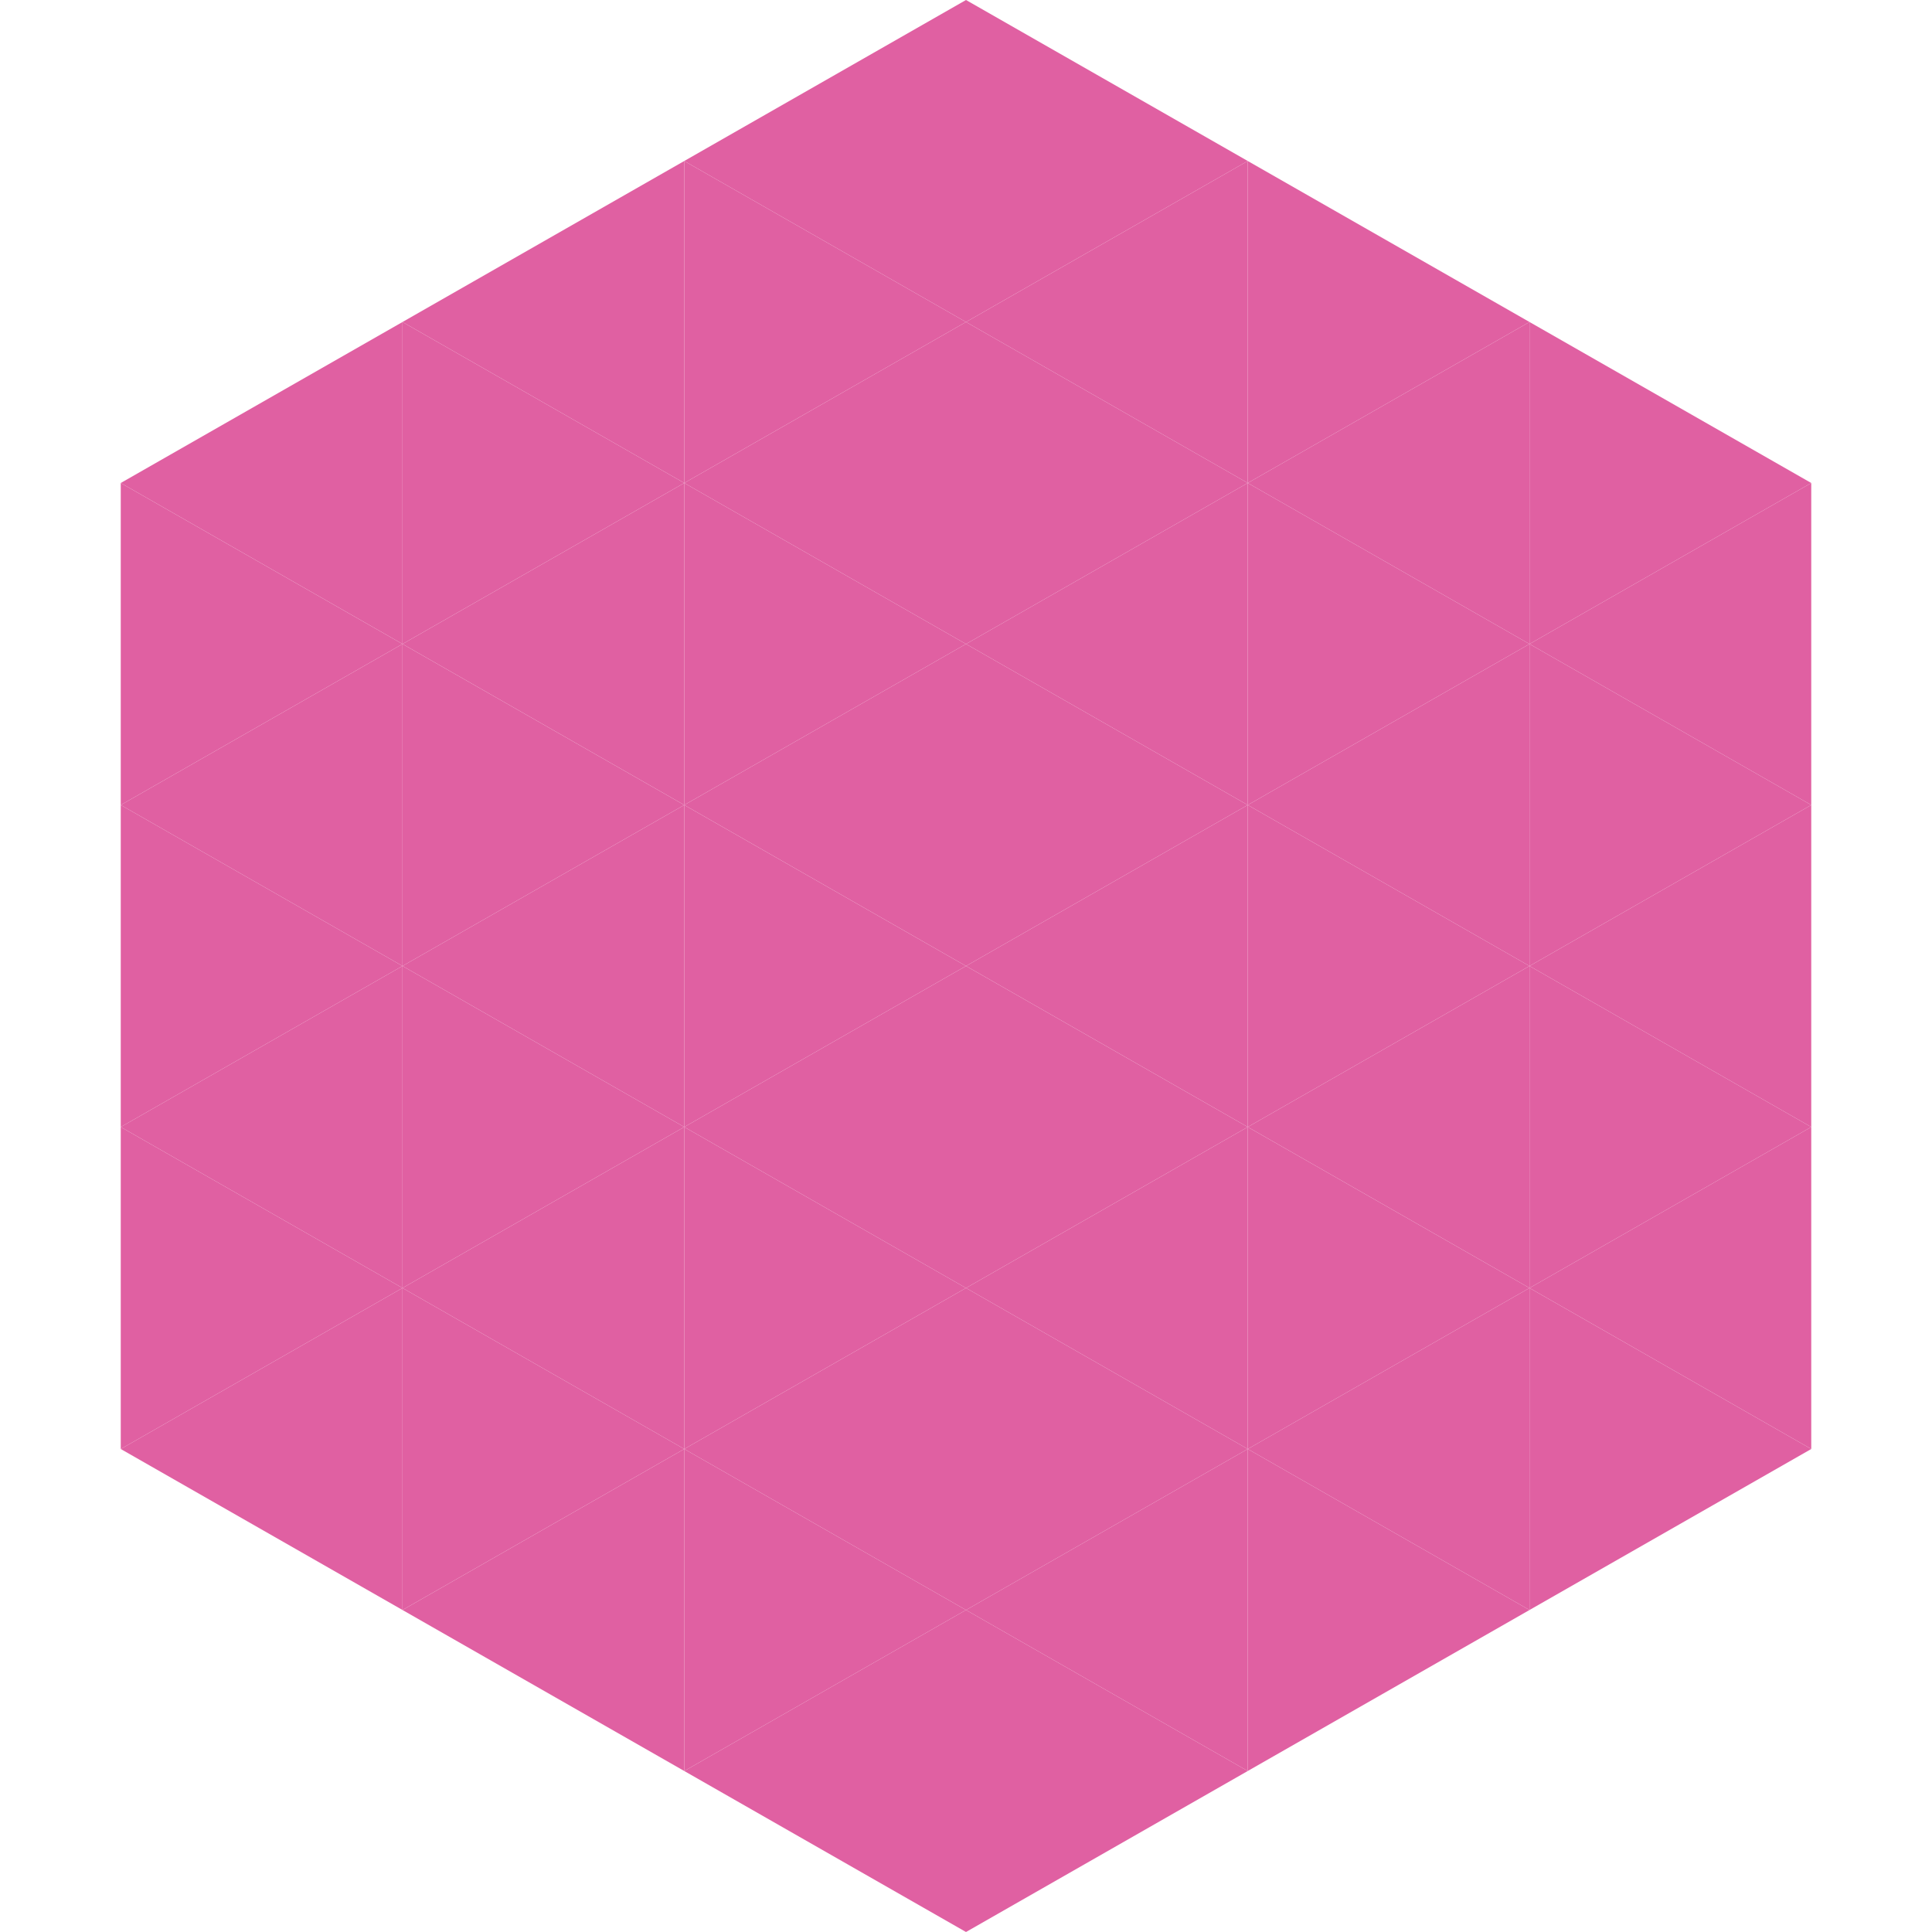
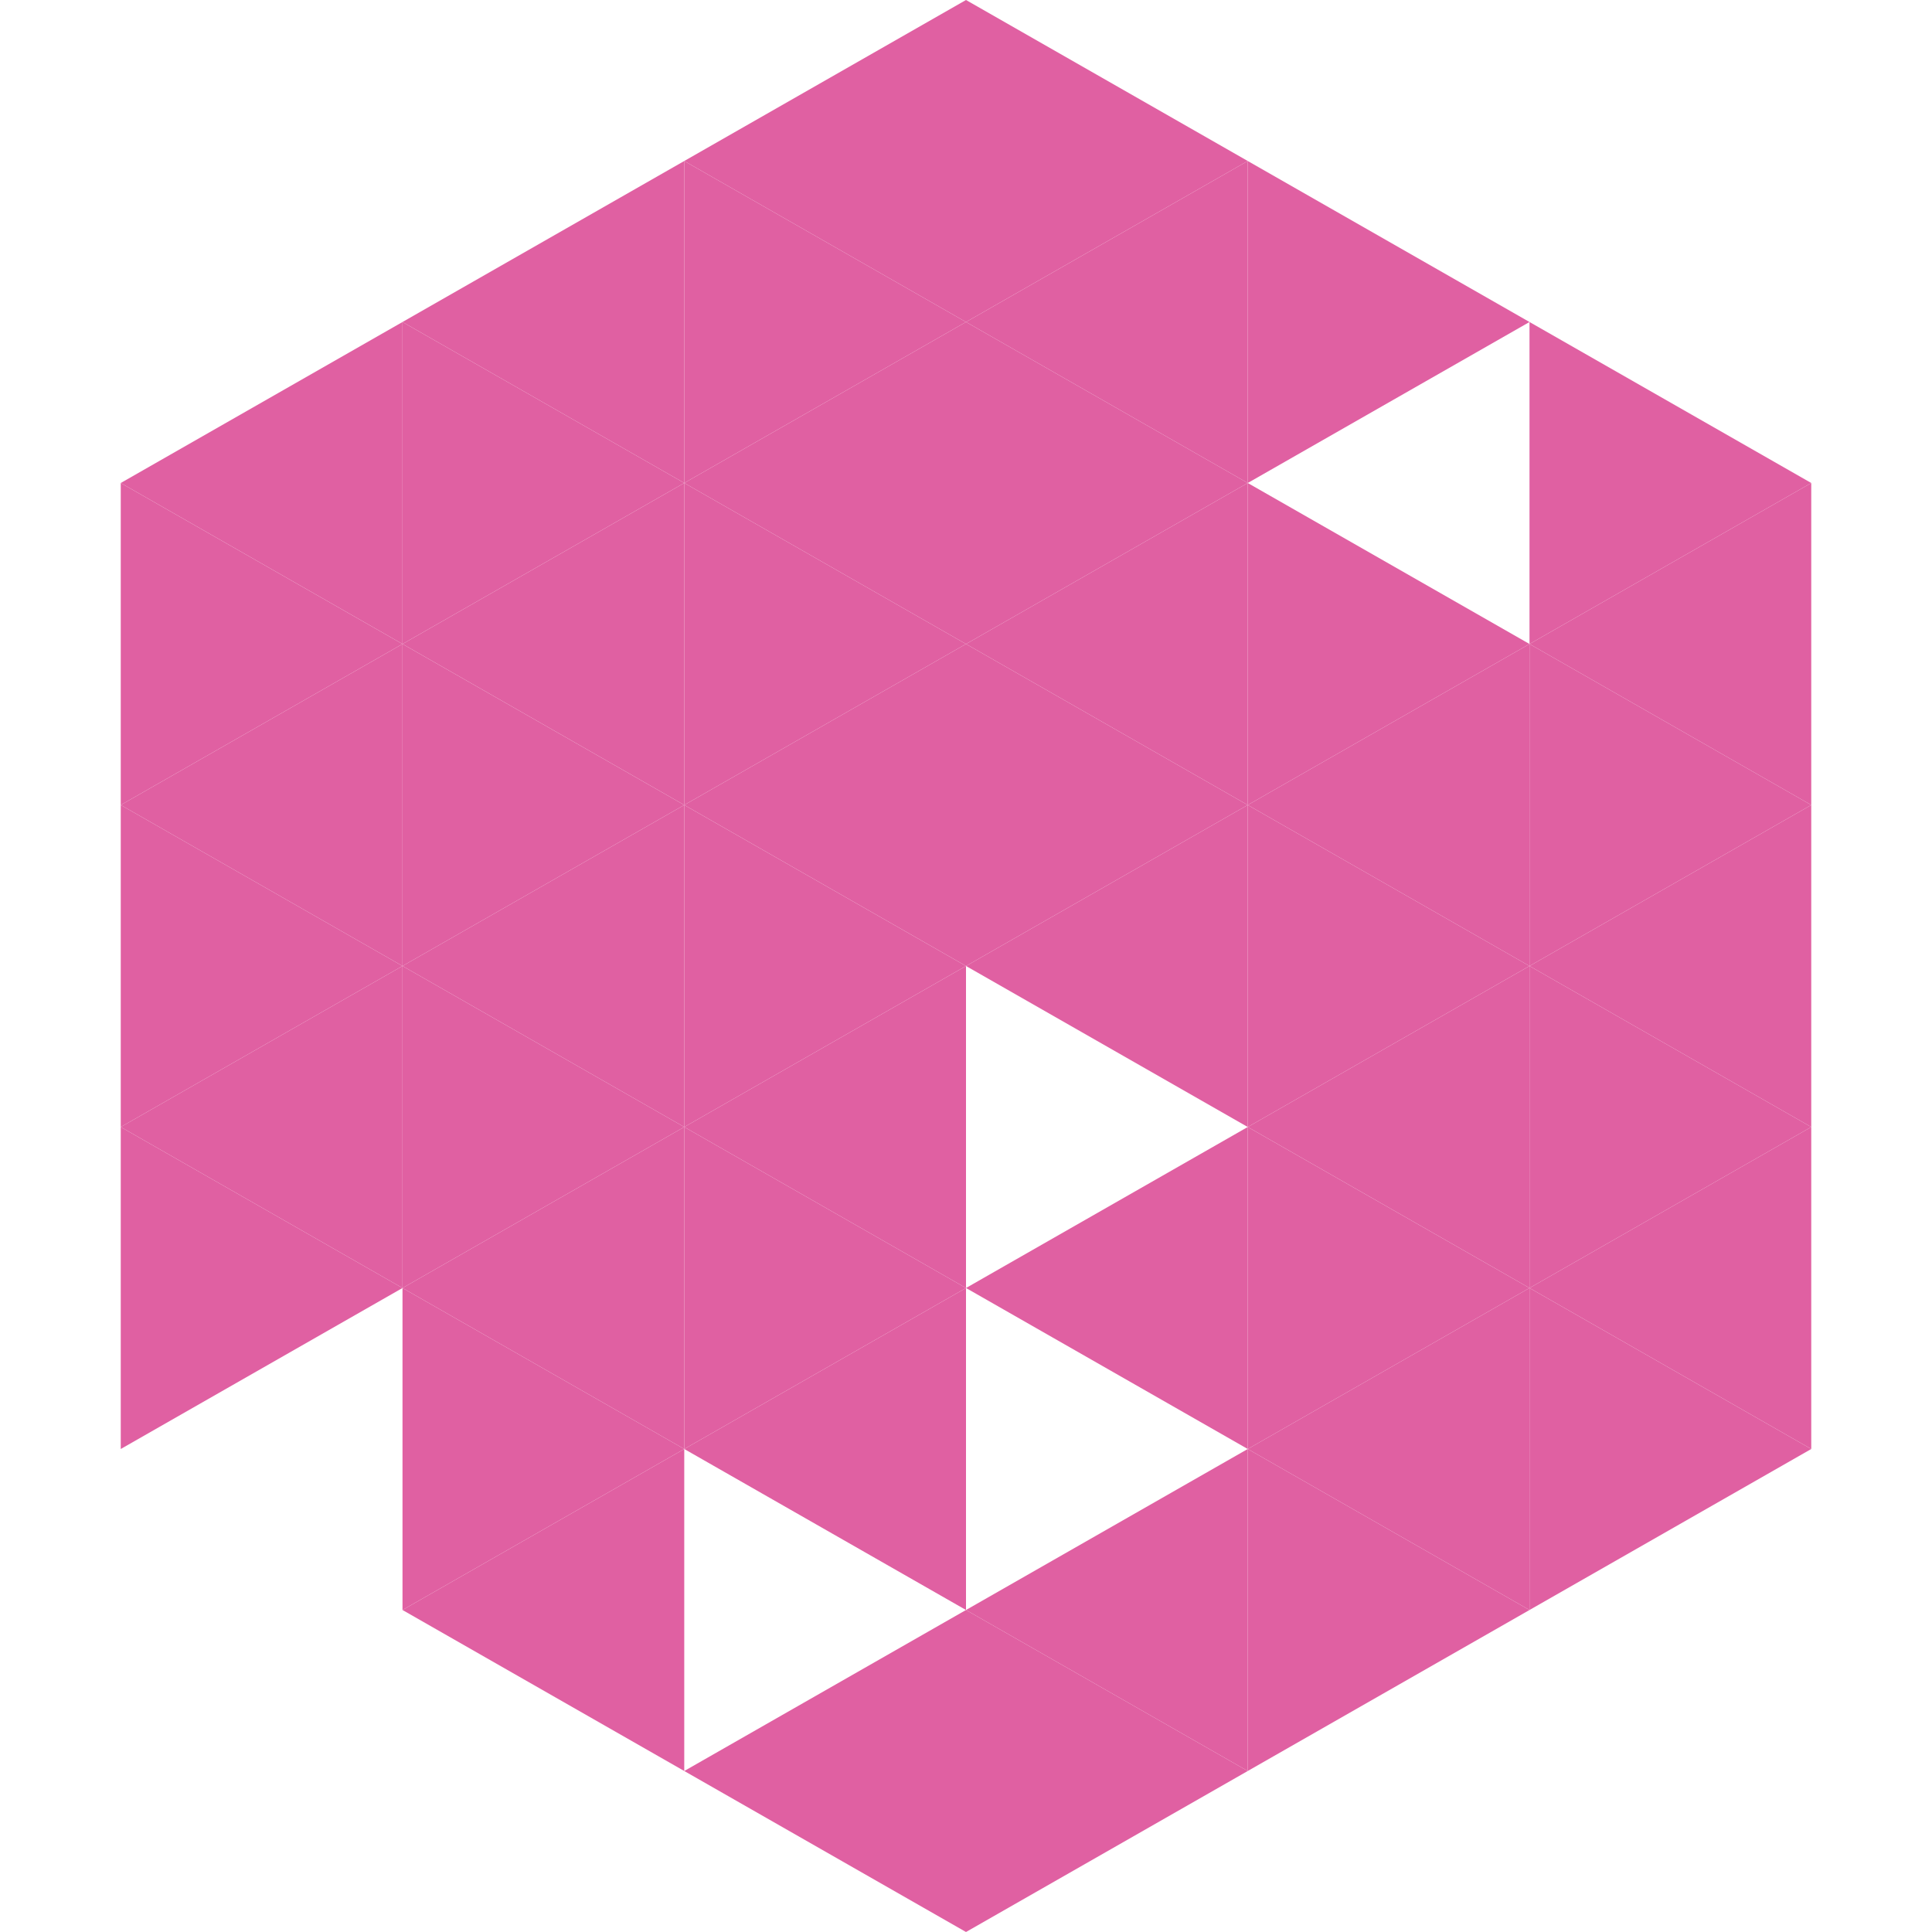
<svg xmlns="http://www.w3.org/2000/svg" width="240" height="240">
  <polygon points="50,40 15,60 50,80" style="fill:rgb(224,96,162)" />
  <polygon points="190,40 225,60 190,80" style="fill:rgb(224,96,162)" />
  <polygon points="15,60 50,80 15,100" style="fill:rgb(224,96,162)" />
  <polygon points="225,60 190,80 225,100" style="fill:rgb(224,96,162)" />
  <polygon points="50,80 15,100 50,120" style="fill:rgb(224,96,162)" />
  <polygon points="190,80 225,100 190,120" style="fill:rgb(224,96,162)" />
  <polygon points="15,100 50,120 15,140" style="fill:rgb(224,96,162)" />
  <polygon points="225,100 190,120 225,140" style="fill:rgb(224,96,162)" />
  <polygon points="50,120 15,140 50,160" style="fill:rgb(224,96,162)" />
  <polygon points="190,120 225,140 190,160" style="fill:rgb(224,96,162)" />
  <polygon points="15,140 50,160 15,180" style="fill:rgb(224,96,162)" />
  <polygon points="225,140 190,160 225,180" style="fill:rgb(224,96,162)" />
-   <polygon points="50,160 15,180 50,200" style="fill:rgb(224,96,162)" />
  <polygon points="190,160 225,180 190,200" style="fill:rgb(224,96,162)" />
  <polygon points="15,180 50,200 15,220" style="fill:rgb(255,255,255); fill-opacity:0" />
  <polygon points="225,180 190,200 225,220" style="fill:rgb(255,255,255); fill-opacity:0" />
  <polygon points="50,0 85,20 50,40" style="fill:rgb(255,255,255); fill-opacity:0" />
  <polygon points="190,0 155,20 190,40" style="fill:rgb(255,255,255); fill-opacity:0" />
  <polygon points="85,20 50,40 85,60" style="fill:rgb(224,96,162)" />
  <polygon points="155,20 190,40 155,60" style="fill:rgb(224,96,162)" />
  <polygon points="50,40 85,60 50,80" style="fill:rgb(224,96,162)" />
-   <polygon points="190,40 155,60 190,80" style="fill:rgb(224,96,162)" />
  <polygon points="85,60 50,80 85,100" style="fill:rgb(224,96,162)" />
  <polygon points="155,60 190,80 155,100" style="fill:rgb(224,96,162)" />
  <polygon points="50,80 85,100 50,120" style="fill:rgb(224,96,162)" />
  <polygon points="190,80 155,100 190,120" style="fill:rgb(224,96,162)" />
  <polygon points="85,100 50,120 85,140" style="fill:rgb(224,96,162)" />
  <polygon points="155,100 190,120 155,140" style="fill:rgb(224,96,162)" />
  <polygon points="50,120 85,140 50,160" style="fill:rgb(224,96,162)" />
  <polygon points="190,120 155,140 190,160" style="fill:rgb(224,96,162)" />
  <polygon points="85,140 50,160 85,180" style="fill:rgb(224,96,162)" />
  <polygon points="155,140 190,160 155,180" style="fill:rgb(224,96,162)" />
  <polygon points="50,160 85,180 50,200" style="fill:rgb(224,96,162)" />
  <polygon points="190,160 155,180 190,200" style="fill:rgb(224,96,162)" />
  <polygon points="85,180 50,200 85,220" style="fill:rgb(224,96,162)" />
  <polygon points="155,180 190,200 155,220" style="fill:rgb(224,96,162)" />
  <polygon points="120,0 85,20 120,40" style="fill:rgb(224,96,162)" />
  <polygon points="120,0 155,20 120,40" style="fill:rgb(224,96,162)" />
  <polygon points="85,20 120,40 85,60" style="fill:rgb(224,96,162)" />
  <polygon points="155,20 120,40 155,60" style="fill:rgb(224,96,162)" />
  <polygon points="120,40 85,60 120,80" style="fill:rgb(224,96,162)" />
  <polygon points="120,40 155,60 120,80" style="fill:rgb(224,96,162)" />
  <polygon points="85,60 120,80 85,100" style="fill:rgb(224,96,162)" />
  <polygon points="155,60 120,80 155,100" style="fill:rgb(224,96,162)" />
  <polygon points="120,80 85,100 120,120" style="fill:rgb(224,96,162)" />
  <polygon points="120,80 155,100 120,120" style="fill:rgb(224,96,162)" />
  <polygon points="85,100 120,120 85,140" style="fill:rgb(224,96,162)" />
  <polygon points="155,100 120,120 155,140" style="fill:rgb(224,96,162)" />
  <polygon points="120,120 85,140 120,160" style="fill:rgb(224,96,162)" />
-   <polygon points="120,120 155,140 120,160" style="fill:rgb(224,96,162)" />
  <polygon points="85,140 120,160 85,180" style="fill:rgb(224,96,162)" />
  <polygon points="155,140 120,160 155,180" style="fill:rgb(224,96,162)" />
  <polygon points="120,160 85,180 120,200" style="fill:rgb(224,96,162)" />
-   <polygon points="120,160 155,180 120,200" style="fill:rgb(224,96,162)" />
-   <polygon points="85,180 120,200 85,220" style="fill:rgb(224,96,162)" />
  <polygon points="155,180 120,200 155,220" style="fill:rgb(224,96,162)" />
  <polygon points="120,200 85,220 120,240" style="fill:rgb(224,96,162)" />
  <polygon points="120,200 155,220 120,240" style="fill:rgb(224,96,162)" />
  <polygon points="85,220 120,240 85,260" style="fill:rgb(255,255,255); fill-opacity:0" />
  <polygon points="155,220 120,240 155,260" style="fill:rgb(255,255,255); fill-opacity:0" />
</svg>